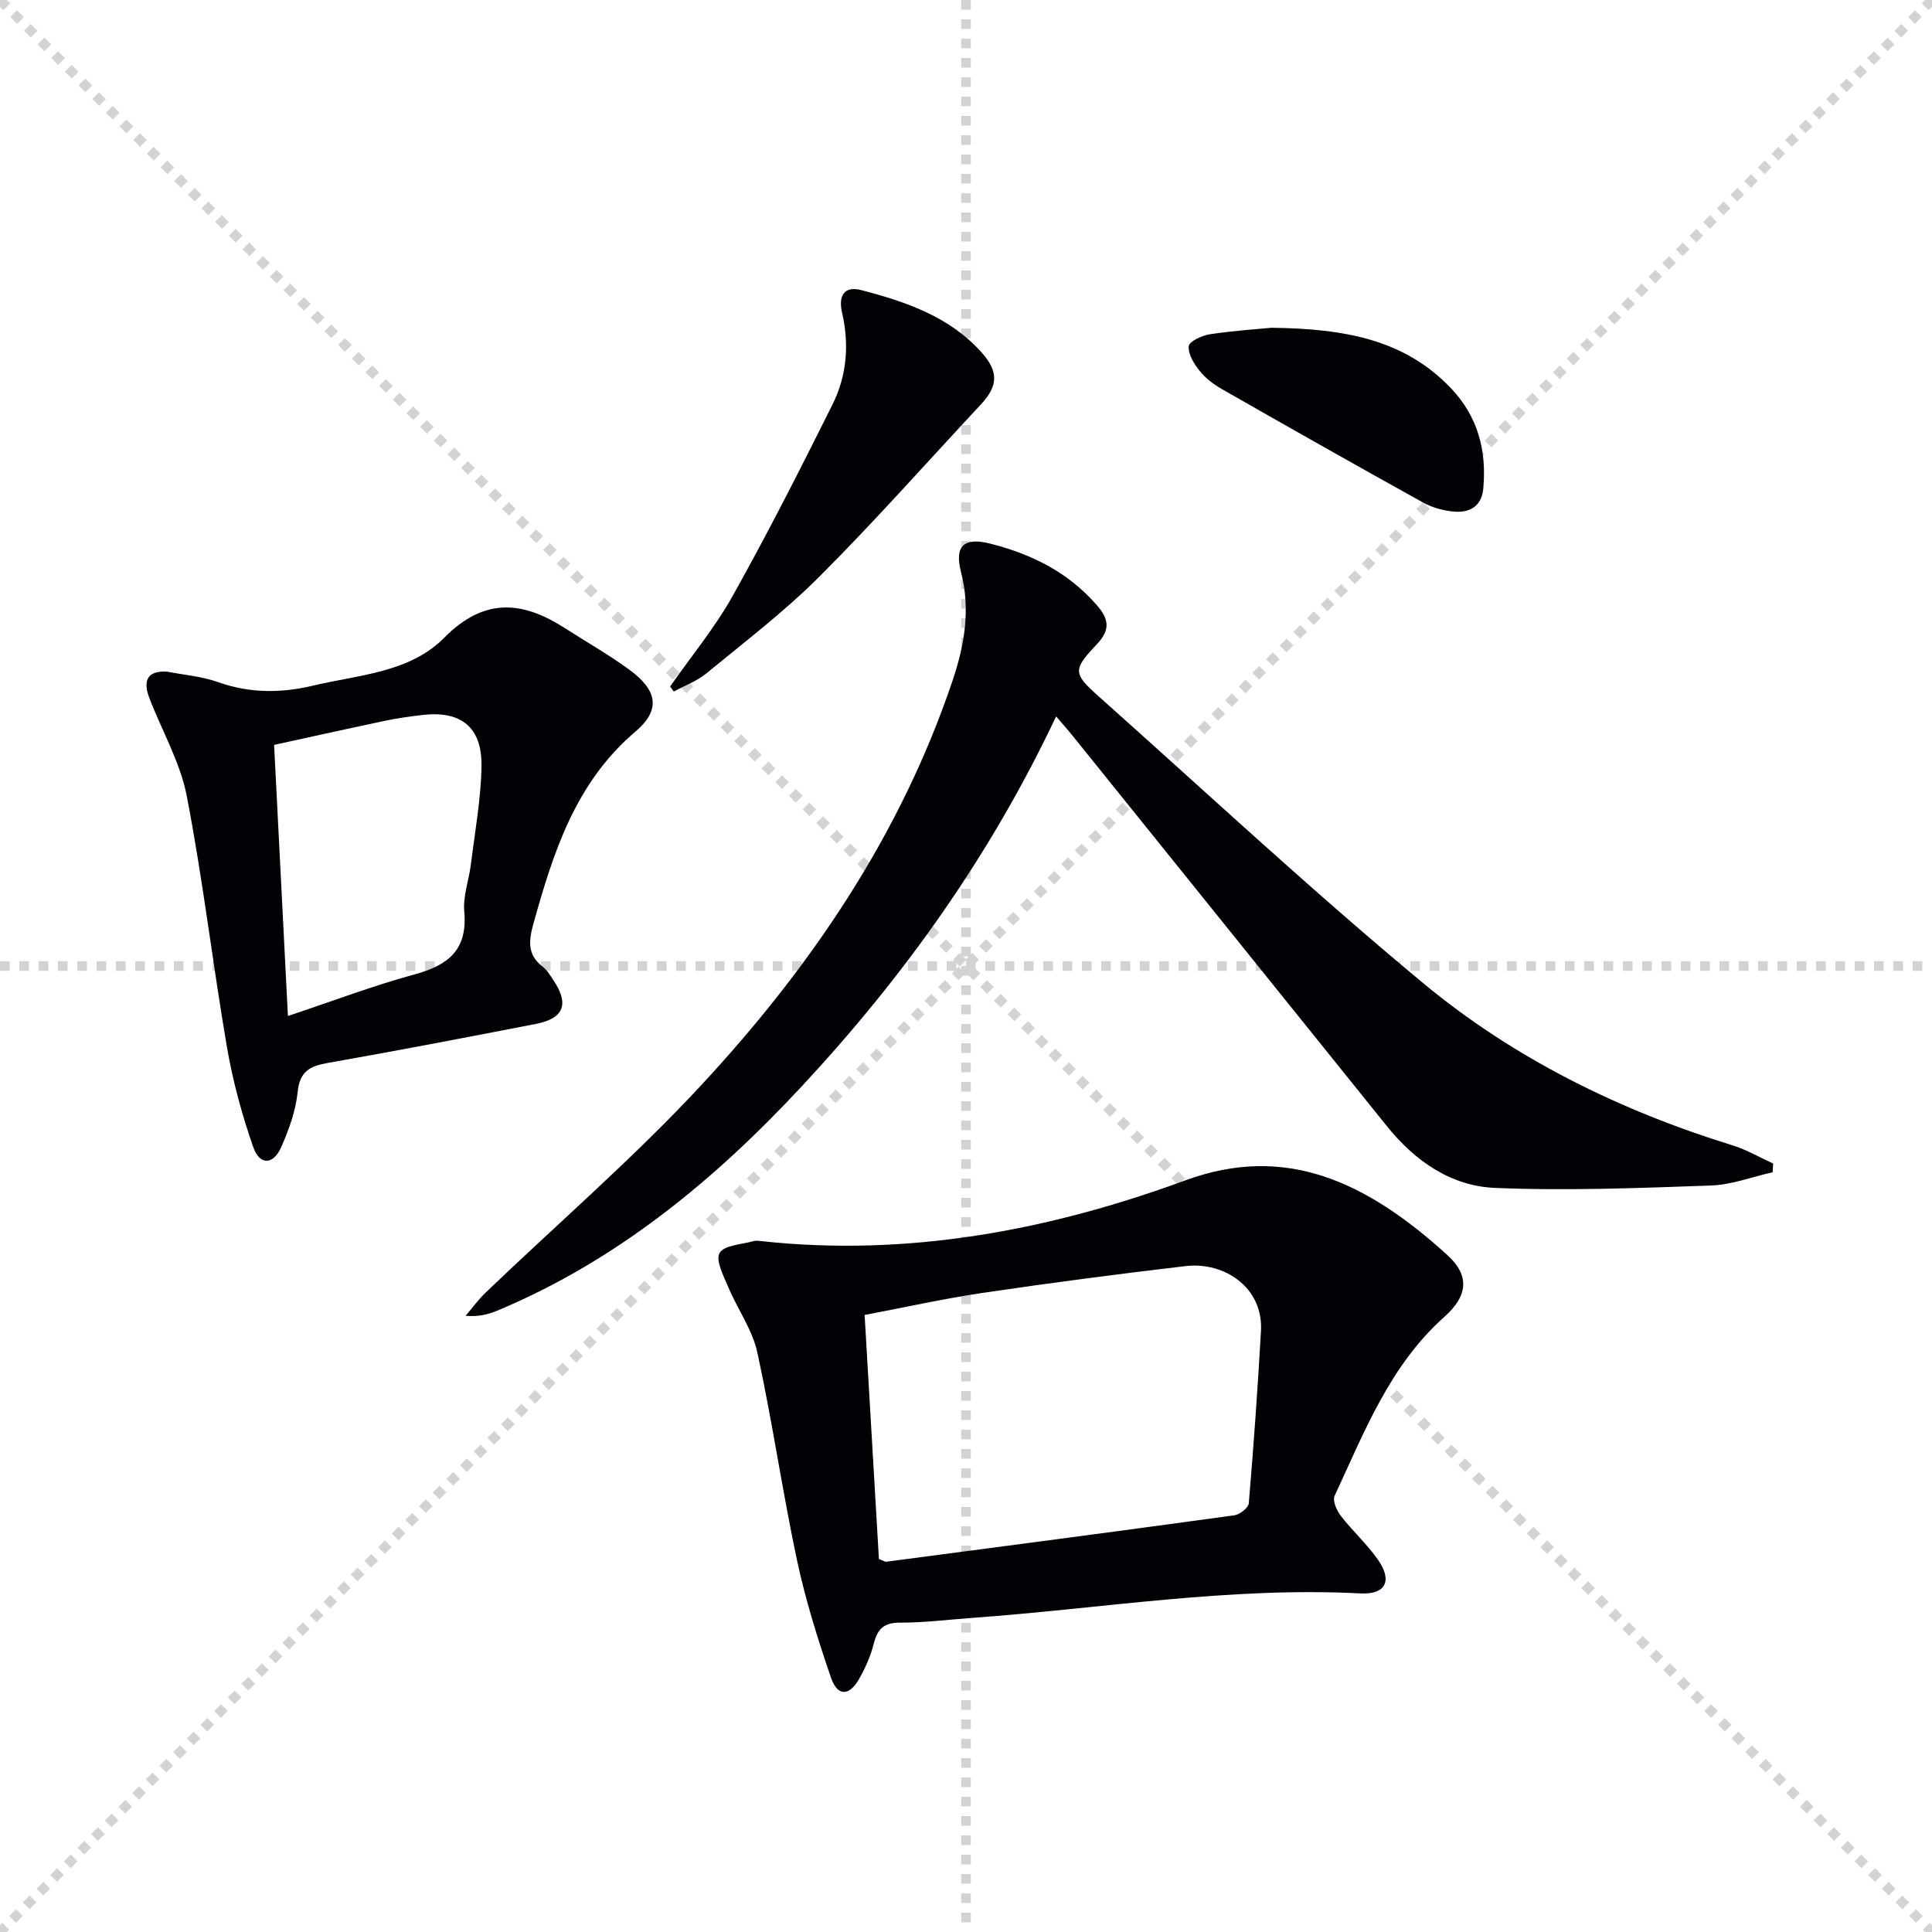
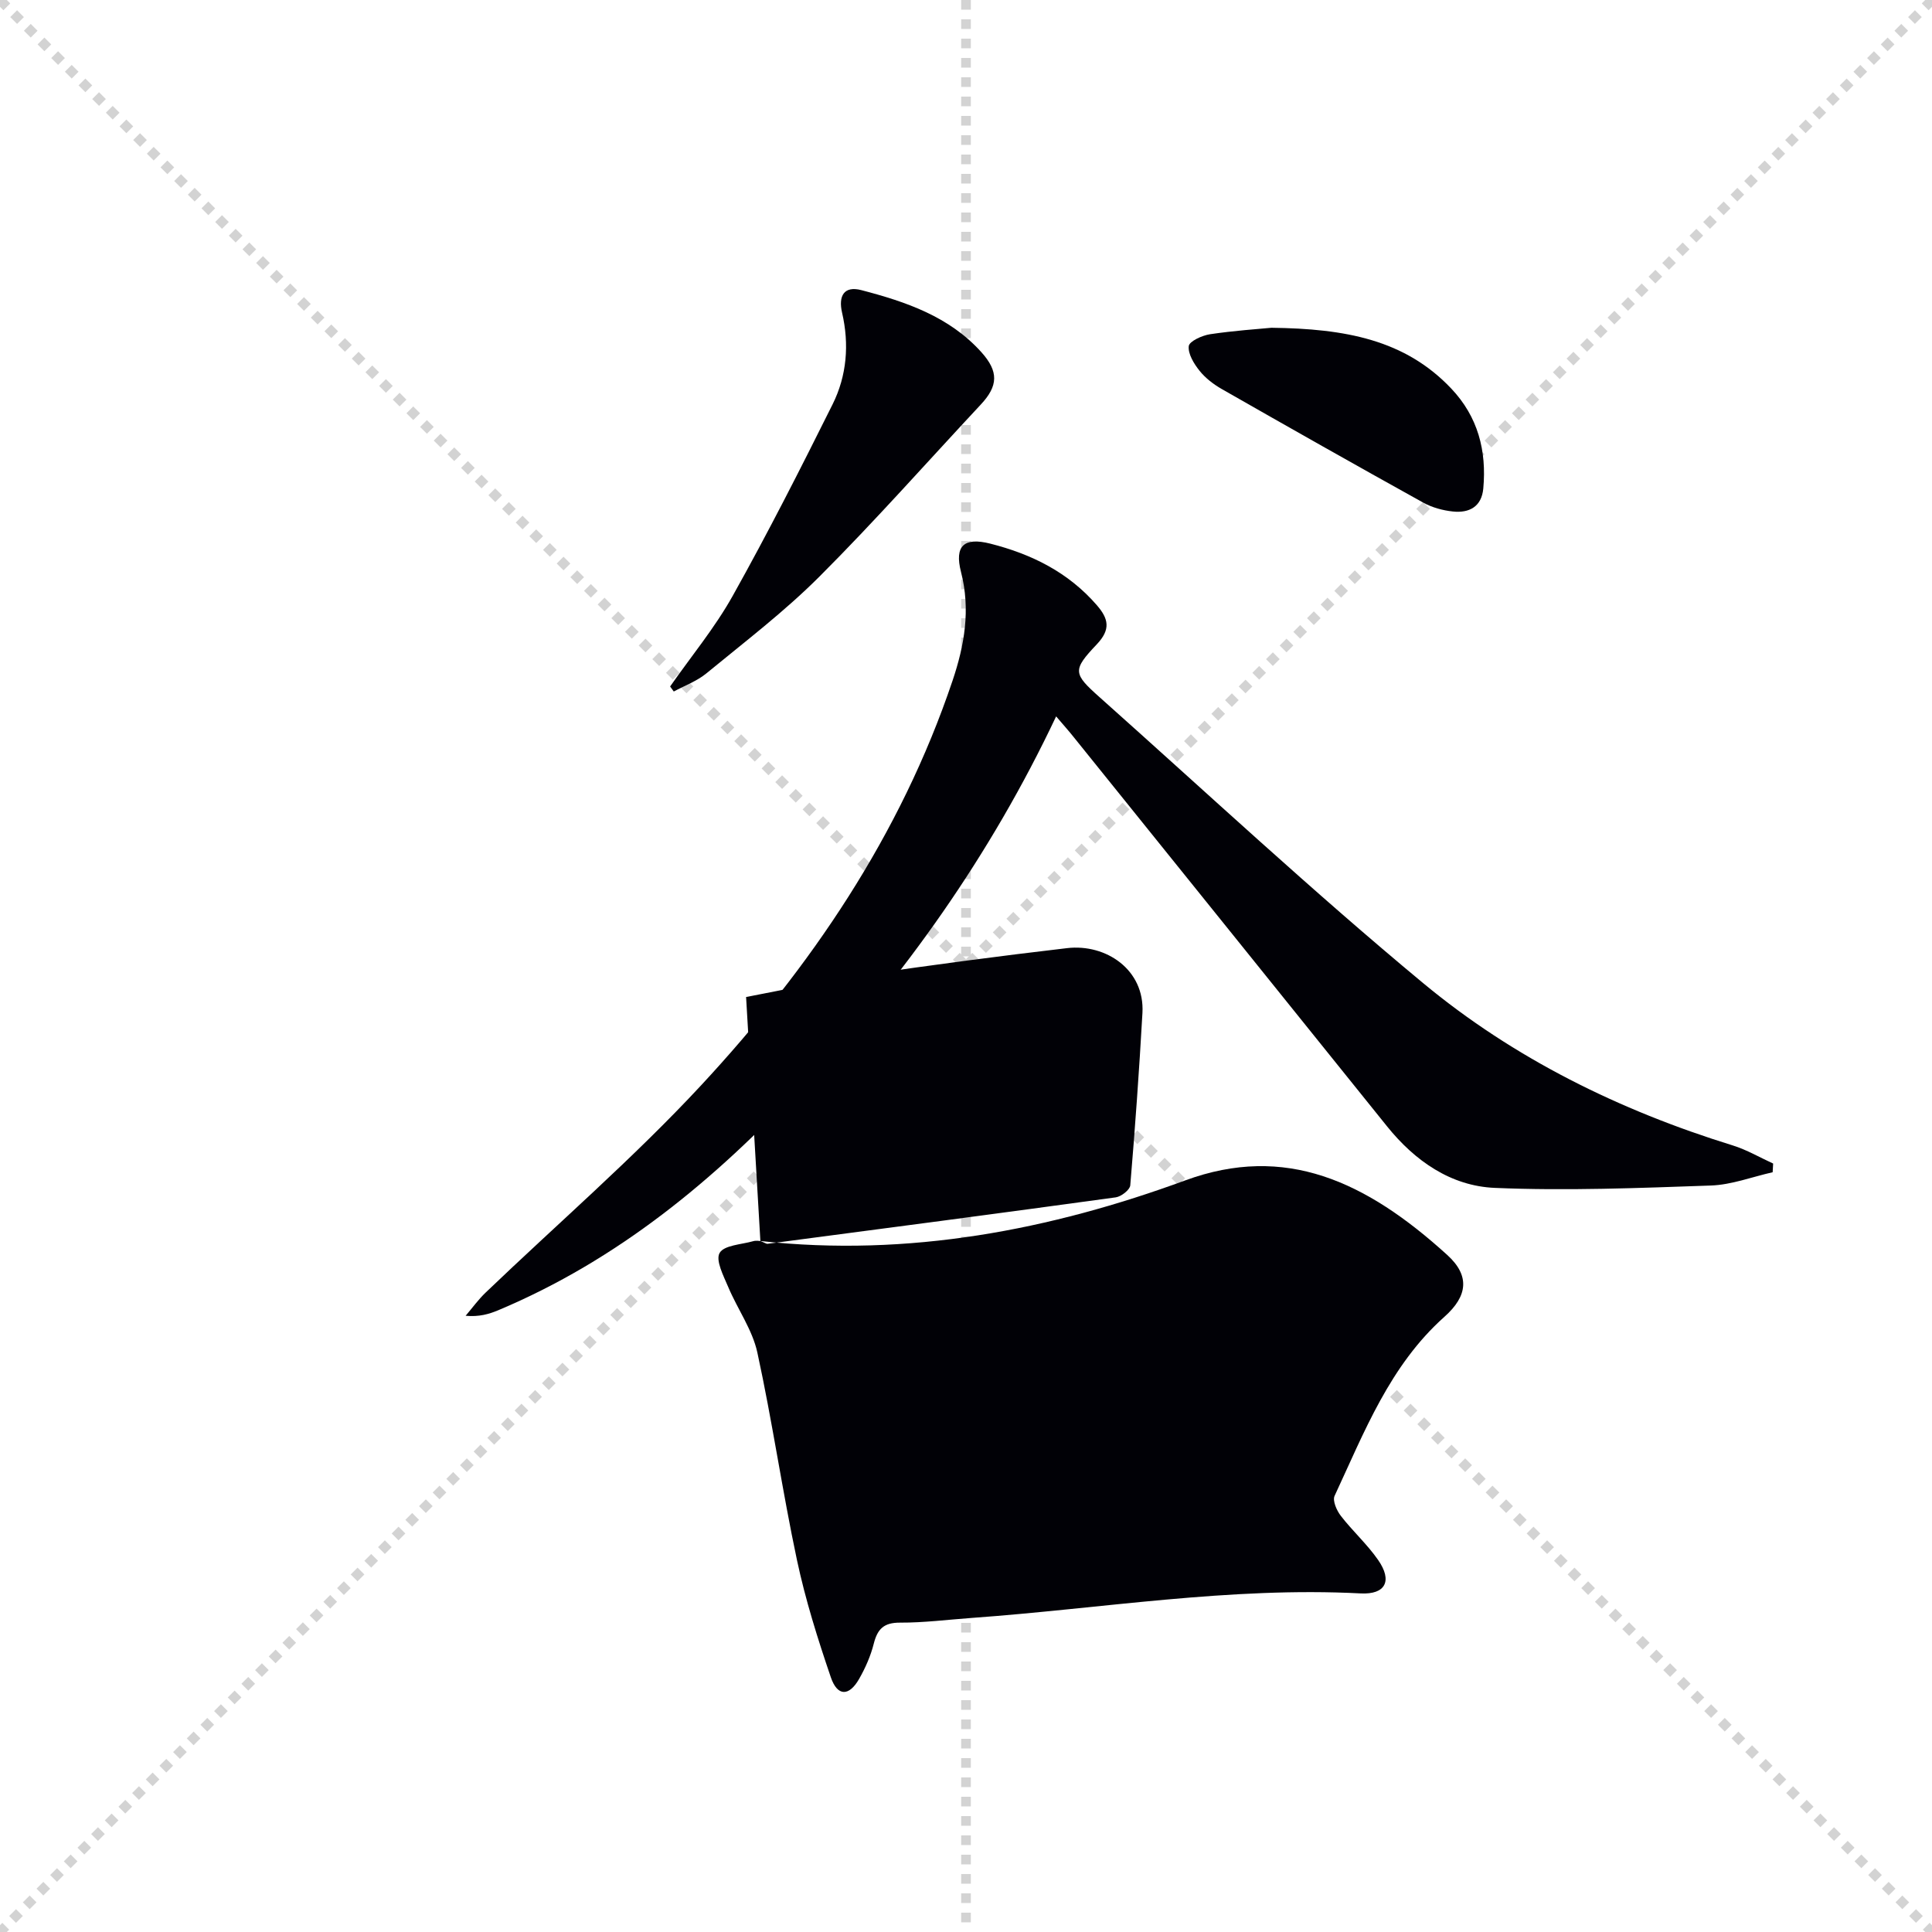
<svg xmlns="http://www.w3.org/2000/svg" enable-background="new 0 0 400 400" viewBox="0 0 400 400">
  <g stroke="lightgray" stroke-dasharray="1,1" stroke-width="1" transform="scale(2, 2)">
    <line x1="0" y1="0" x2="200" y2="200" />
    <line x1="200" y1="0" x2="0" y2="200" />
    <line x1="100" y1="0" x2="100" y2="200" />
-     <line x1="0" y1="100" x2="200" y2="100" />
  </g>
  <g fill="#010106">
    <path d="m218.66 148.32c-13.63 28.85-31.47 53.8-52.57 76.49-18.06 19.43-38.2 36.07-62.93 46.46-1.94.81-3.97 1.4-6.76 1.15 1.38-1.62 2.64-3.37 4.17-4.83 14.89-14.27 30.58-27.8 44.59-42.89 22.69-24.44 41.27-51.77 52.05-83.76 2.47-7.33 3.76-14.7 1.76-22.5-1.41-5.48.66-7.25 6.04-5.89 8.55 2.16 16.17 5.93 22.08 12.75 2.44 2.82 2.91 5.02-.02 8.11-5.07 5.35-4.9 6.05.6 10.95 22.24 19.82 44.05 40.16 66.96 59.17 18.82 15.62 40.66 26.36 64.12 33.62 2.9.9 5.58 2.48 8.36 3.75-.03.6-.07 1.2-.1 1.8-4.26.96-8.5 2.6-12.79 2.75-14.9.52-29.85 1.12-44.73.49-9.08-.38-16.54-5.56-22.33-12.76-21.6-26.86-43.22-53.69-64.83-80.53-1.01-1.28-2.1-2.49-3.67-4.33z" />
-     <path d="m157.43 256.94c30.72 3.38 60.16-2.34 87.96-12.55 20.69-7.6 37.41.14 54.24 15.43 4.75 4.31 4.24 8.52-.58 12.81-11.31 10.08-16.58 23.86-22.74 37.08-.46.99.44 3.04 1.3 4.14 2.43 3.15 5.45 5.86 7.71 9.12 3.02 4.33 1.54 7.19-3.6 6.93-27.03-1.41-53.67 3.14-80.48 5.07-4.97.36-9.95 1-14.92.98-3.33-.01-4.64 1.31-5.41 4.33-.64 2.55-1.74 5.05-3.05 7.34-2.07 3.62-4.48 3.63-5.84-.34-2.72-7.97-5.27-16.07-7.02-24.3-3.03-14.26-5.1-28.72-8.2-42.96-1.03-4.73-4.11-8.99-6.03-13.56-.97-2.3-2.66-5.52-1.78-7.05.92-1.61 4.49-1.74 6.93-2.43.62-.19 1.32-.04 1.51-.04zm24.54 65.83c.92.36 1.23.61 1.51.57 24.02-3.16 48.05-6.31 72.06-9.61 1.14-.16 2.93-1.55 3.01-2.49 1-11.88 1.85-23.77 2.52-35.67.51-8.99-7.57-14.38-15.6-13.44-14.01 1.64-28 3.48-41.95 5.54-8.12 1.2-16.16 3-24.51 4.58 1.02 17.39 2 34.09 2.96 50.52z" />
-     <path d="m34.61 139.06c3.42.67 7.15.96 10.54 2.17 6.54 2.32 13.03 2.3 19.63.73 9.47-2.26 20.01-2.66 27.21-9.94 8.26-8.35 16.18-7.64 25.01-1.94 4.47 2.88 9.13 5.5 13.4 8.65 5.72 4.22 6.43 8.26 1.18 12.72-12.45 10.57-17.01 24.99-21.15 39.82-.95 3.4-1.31 6.4 1.9 8.85.9.69 1.53 1.75 2.18 2.72 3.41 5.02 2.28 8.02-3.61 9.16-14.33 2.78-28.67 5.54-43.04 8.07-3.7.65-5.8 1.73-6.23 5.99-.39 3.87-1.79 7.76-3.37 11.36-1.67 3.81-4.49 3.92-5.84.04-2.33-6.69-4.22-13.61-5.42-20.59-2.97-17.32-5-34.82-8.33-52.06-1.36-7.03-5.19-13.57-7.78-20.37-1.42-3.78-.13-5.63 3.72-5.38zm25 71.29c9.34-3.11 17.68-6.29 26.26-8.62 6.97-1.9 10.97-5.11 10.25-12.99-.29-3.2.97-6.53 1.38-9.82.83-6.75 2.08-13.51 2.19-20.28.13-8.14-4.3-11.57-12.32-10.6-2.46.3-4.93.62-7.36 1.13-7.69 1.62-15.37 3.33-23.26 5.05.96 18.85 1.88 36.91 2.86 56.13z" />
+     <path d="m157.43 256.94c30.72 3.38 60.16-2.34 87.96-12.55 20.69-7.6 37.41.14 54.24 15.43 4.75 4.31 4.24 8.52-.58 12.81-11.31 10.08-16.58 23.86-22.74 37.08-.46.99.44 3.04 1.3 4.14 2.43 3.15 5.45 5.86 7.71 9.12 3.02 4.33 1.54 7.19-3.6 6.93-27.03-1.41-53.67 3.14-80.48 5.07-4.97.36-9.95 1-14.92.98-3.33-.01-4.64 1.31-5.41 4.33-.64 2.55-1.74 5.05-3.05 7.34-2.07 3.62-4.48 3.63-5.84-.34-2.72-7.97-5.27-16.07-7.02-24.3-3.03-14.26-5.1-28.72-8.2-42.96-1.03-4.73-4.11-8.99-6.03-13.56-.97-2.3-2.66-5.52-1.78-7.05.92-1.61 4.49-1.74 6.93-2.43.62-.19 1.32-.04 1.51-.04zc.92.36 1.23.61 1.51.57 24.02-3.16 48.05-6.31 72.06-9.61 1.14-.16 2.93-1.55 3.01-2.49 1-11.88 1.85-23.77 2.52-35.67.51-8.99-7.57-14.38-15.6-13.44-14.01 1.64-28 3.48-41.95 5.54-8.12 1.2-16.16 3-24.51 4.58 1.02 17.39 2 34.09 2.96 50.52z" />
    <path d="m138.74 142.13c4.35-6.23 9.26-12.15 12.95-18.75 7.28-13.01 14.04-26.32 20.69-39.67 2.95-5.93 3.48-12.43 1.96-18.98-.79-3.42.37-5.61 4-4.66 9.2 2.4 18.18 5.45 24.83 12.83 3.62 4.02 3.51 6.99-.11 10.86-11.11 11.9-21.9 24.11-33.41 35.62-7.25 7.25-15.48 13.52-23.42 20.05-1.95 1.6-4.47 2.51-6.73 3.74-.26-.35-.51-.7-.76-1.04z" />
    <path d="m263.24 67.86c15.3.19 27.65 2.47 37.23 12.59 5.54 5.85 7.34 12.87 6.63 20.68-.34 3.78-2.92 5.13-6.3 4.77-2.1-.22-4.32-.83-6.16-1.85-13.95-7.74-27.83-15.59-41.68-23.5-1.71-.98-3.39-2.26-4.61-3.79-1.16-1.45-2.41-3.49-2.23-5.1.12-1.01 2.76-2.21 4.4-2.46 4.92-.74 9.9-1.07 12.72-1.34z" />
  </g>
</svg>